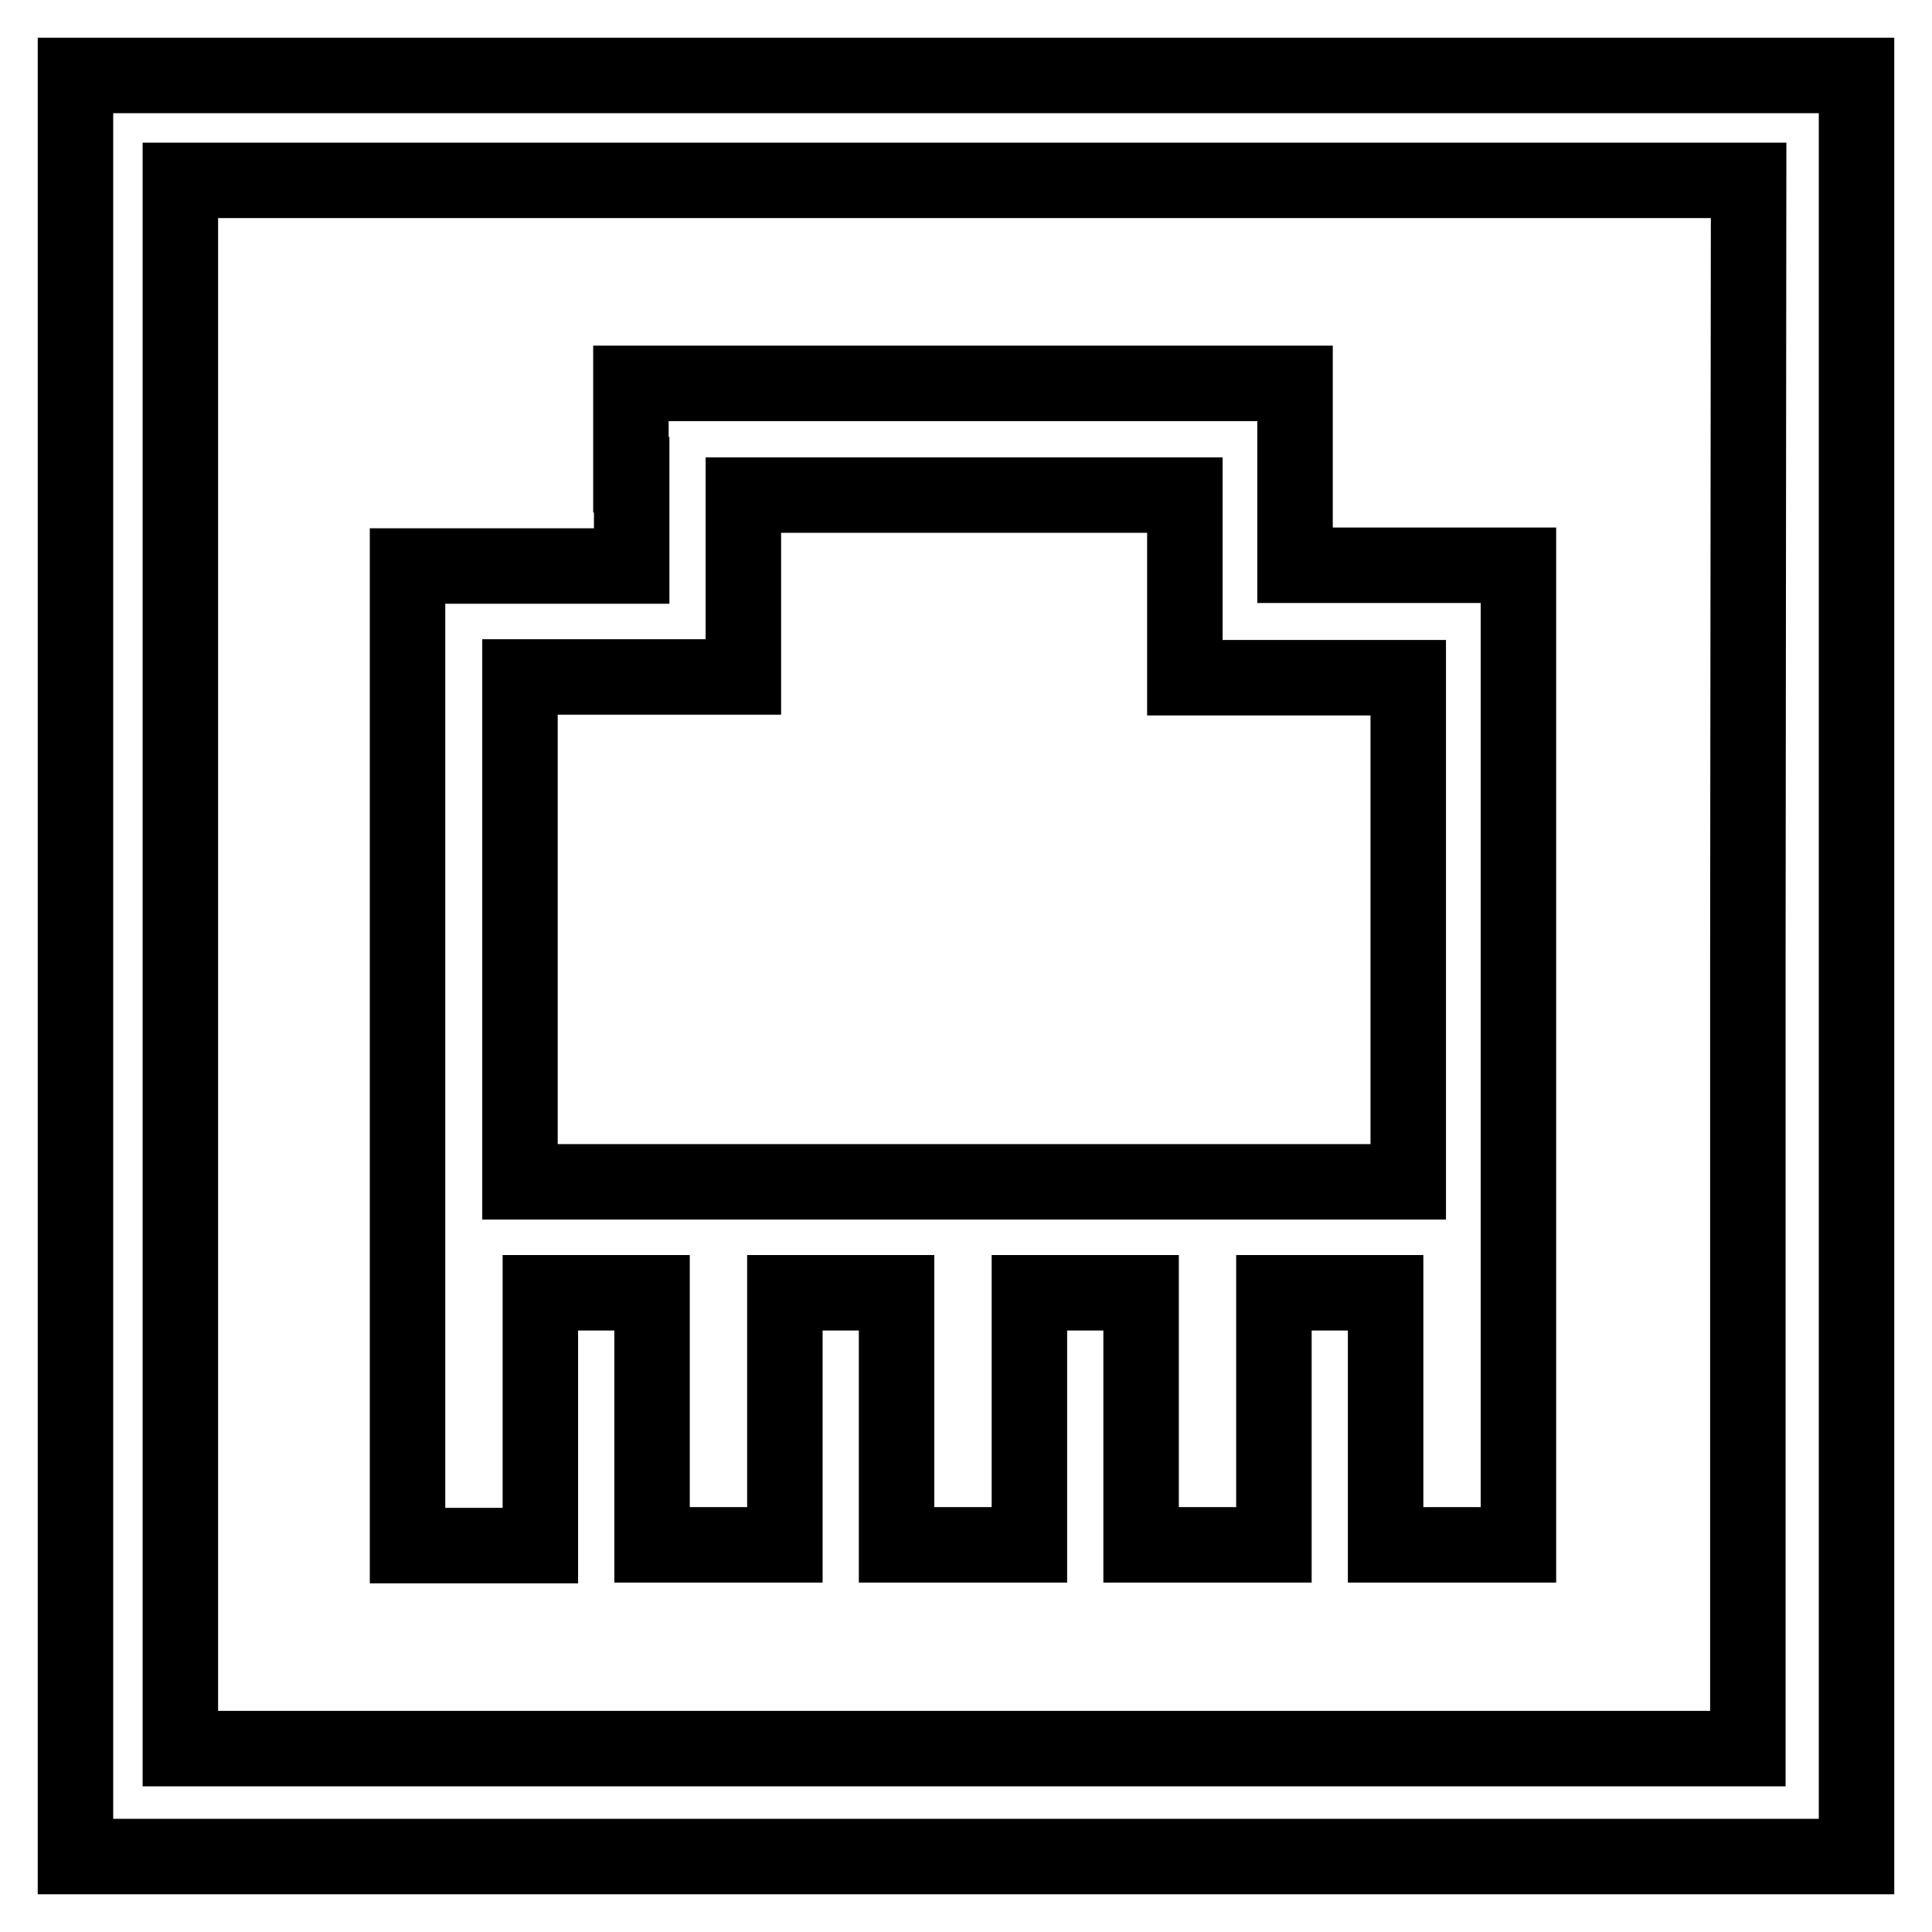
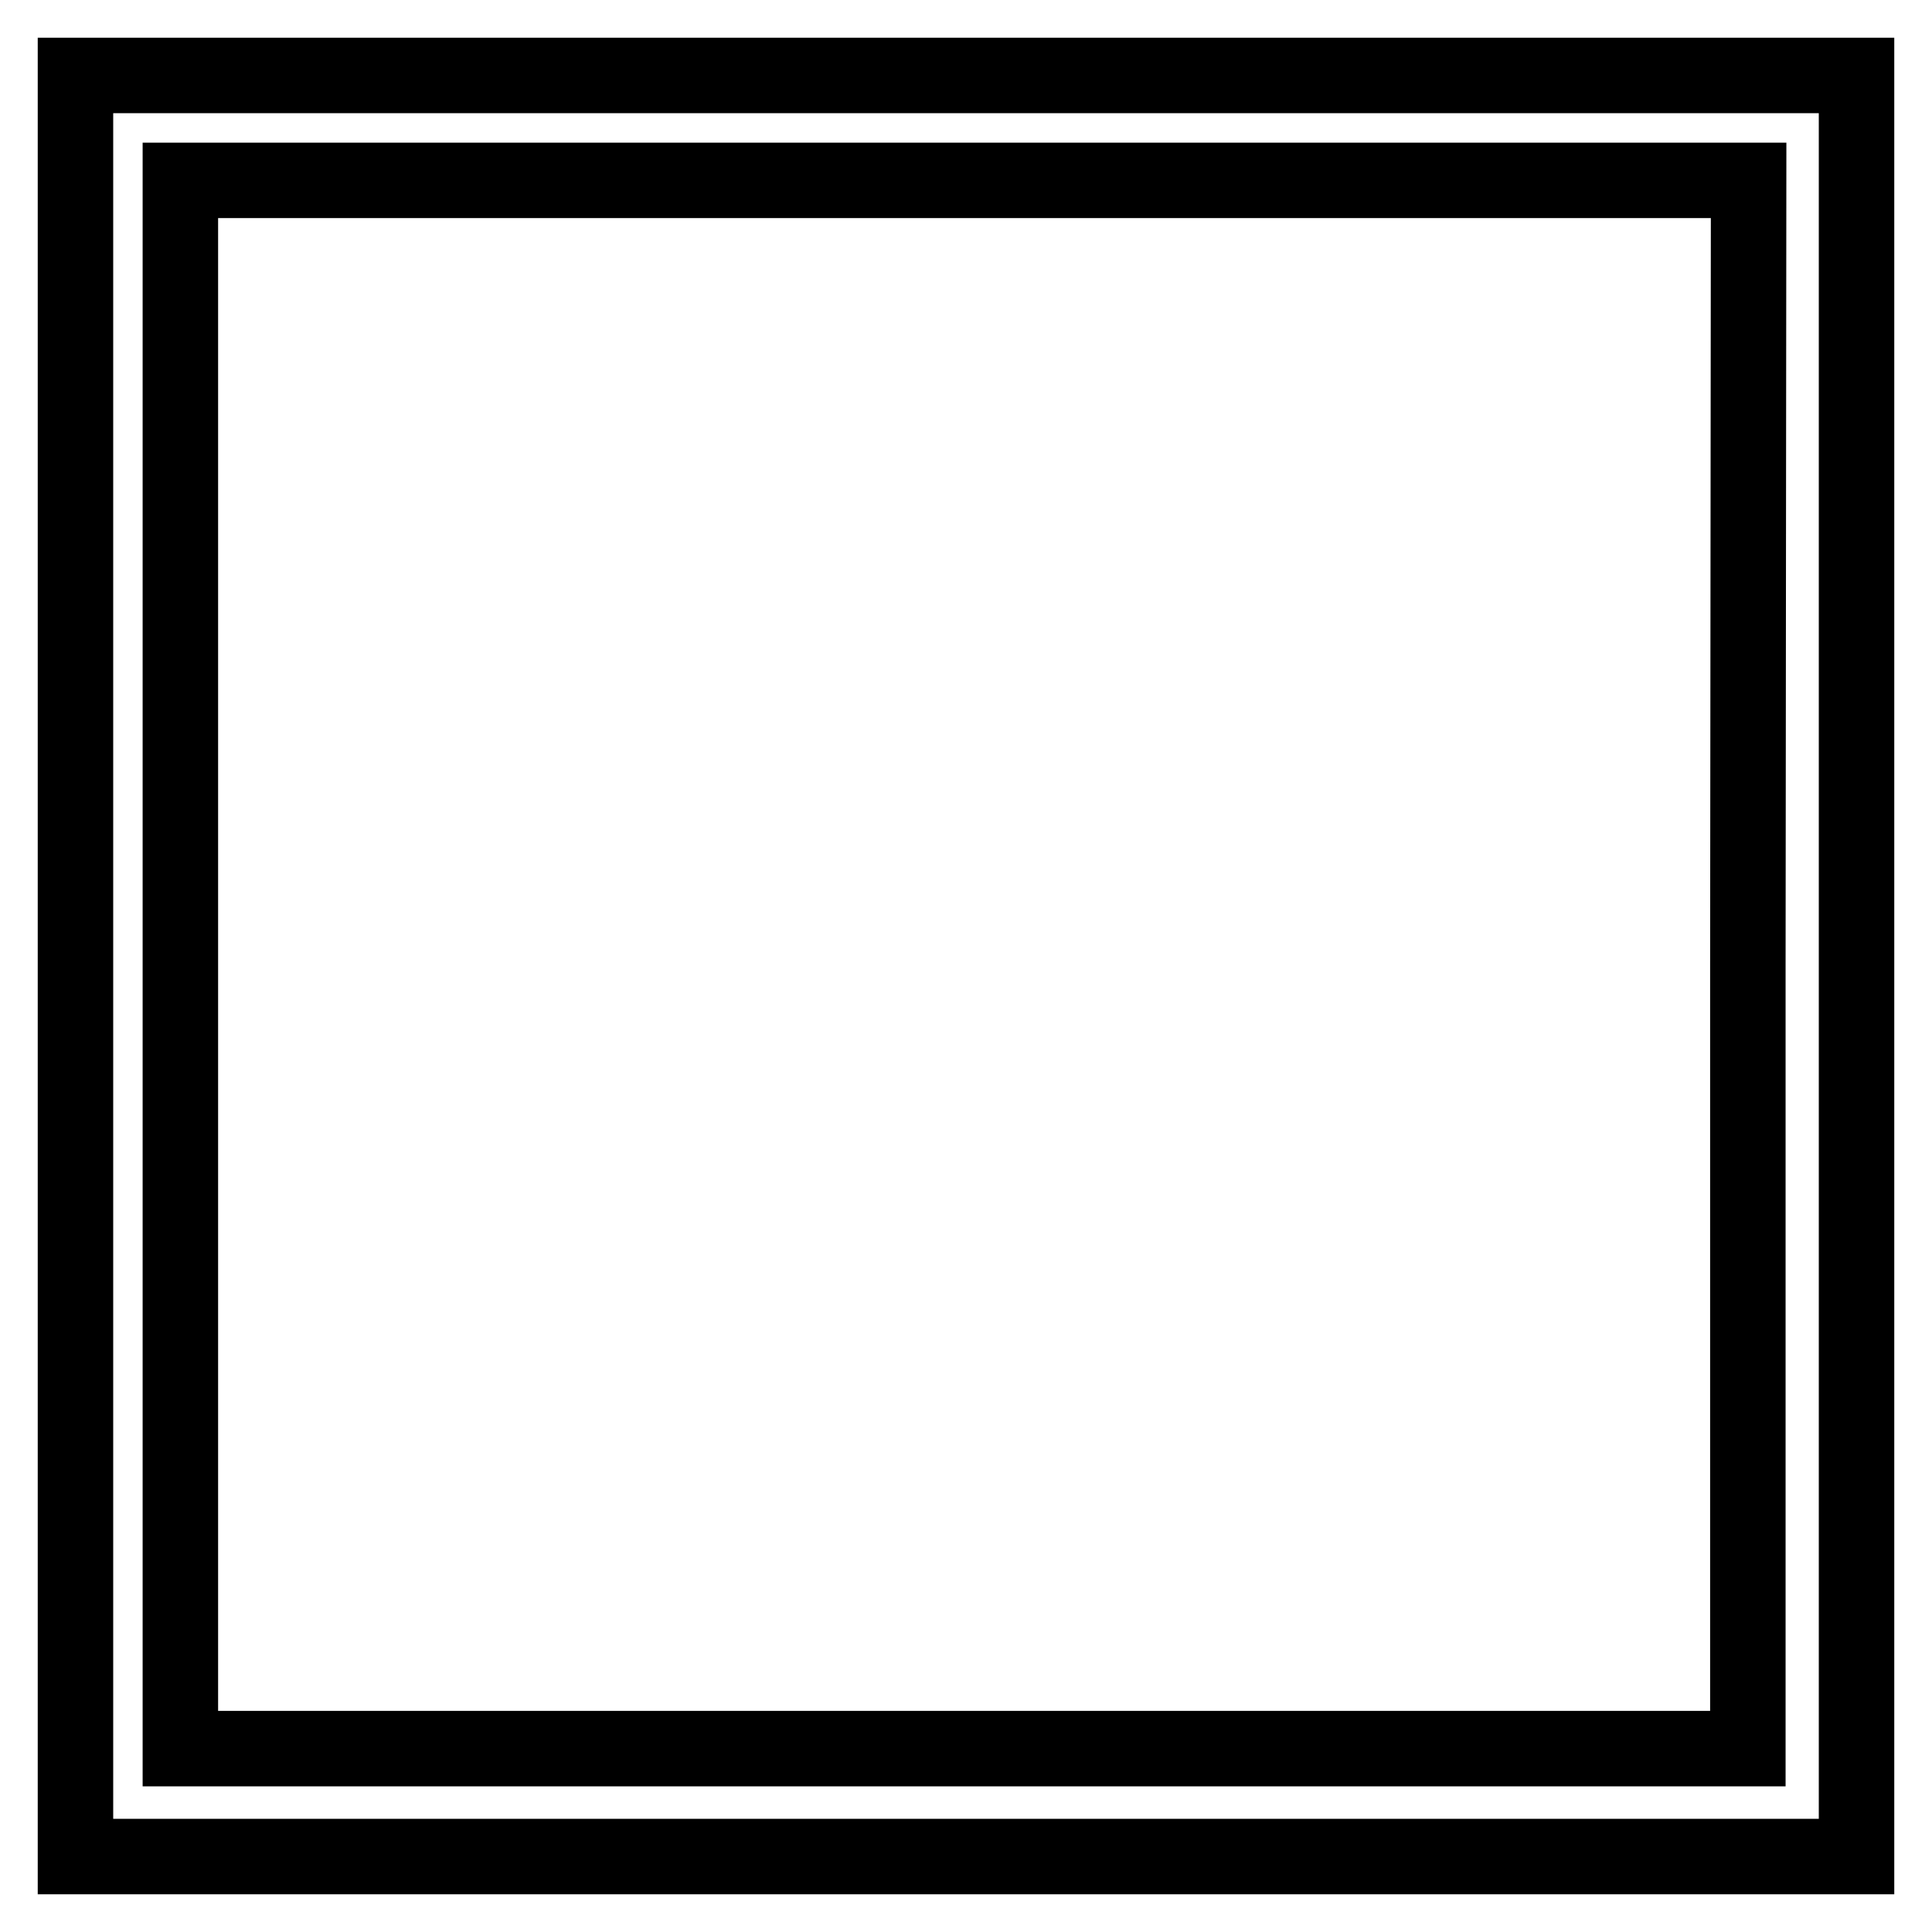
<svg xmlns="http://www.w3.org/2000/svg" version="1.1" x="0px" y="0px" viewBox="0 0 256 256" enable-background="new 0 0 256 256" xml:space="preserve">
  <g>
    <g>
      <g>
        <path stroke-width="10" fill-opacity="0" stroke="#000000" d="M10,128v118h118h118V128V10H128H10V128z M231.6,127.8v103.9H127.8H23.9V127.8V23.9h103.9h103.9L231.6,127.8L231.6,127.8z" />
-         <path stroke-width="10" fill-opacity="0" stroke="#000000" d="M83.7,62.9v12.1H68.9H54v64.9v64.9h8.8h8.8V188v-16.7h7.4h7.4V188v16.7h8.8h8.8V188v-16.7h7.4h7.4V188v16.7h8.8h8.8V188v-16.7h7.4h7.4V188v16.7h8.8h8.8V188v-16.7h7.4h7.4V188v16.7h8.8h8.8v-64.9V74.9h-14.8h-14.8V62.9V50.8h-44h-44V62.9z M157,77.7v12.1h14.8h14.8v33.4v33.4h-58.9H68.9v-33.4V89.7h14.8h14.8V77.7V65.6h29.2H157L157,77.7L157,77.7z" />
      </g>
    </g>
  </g>
</svg>